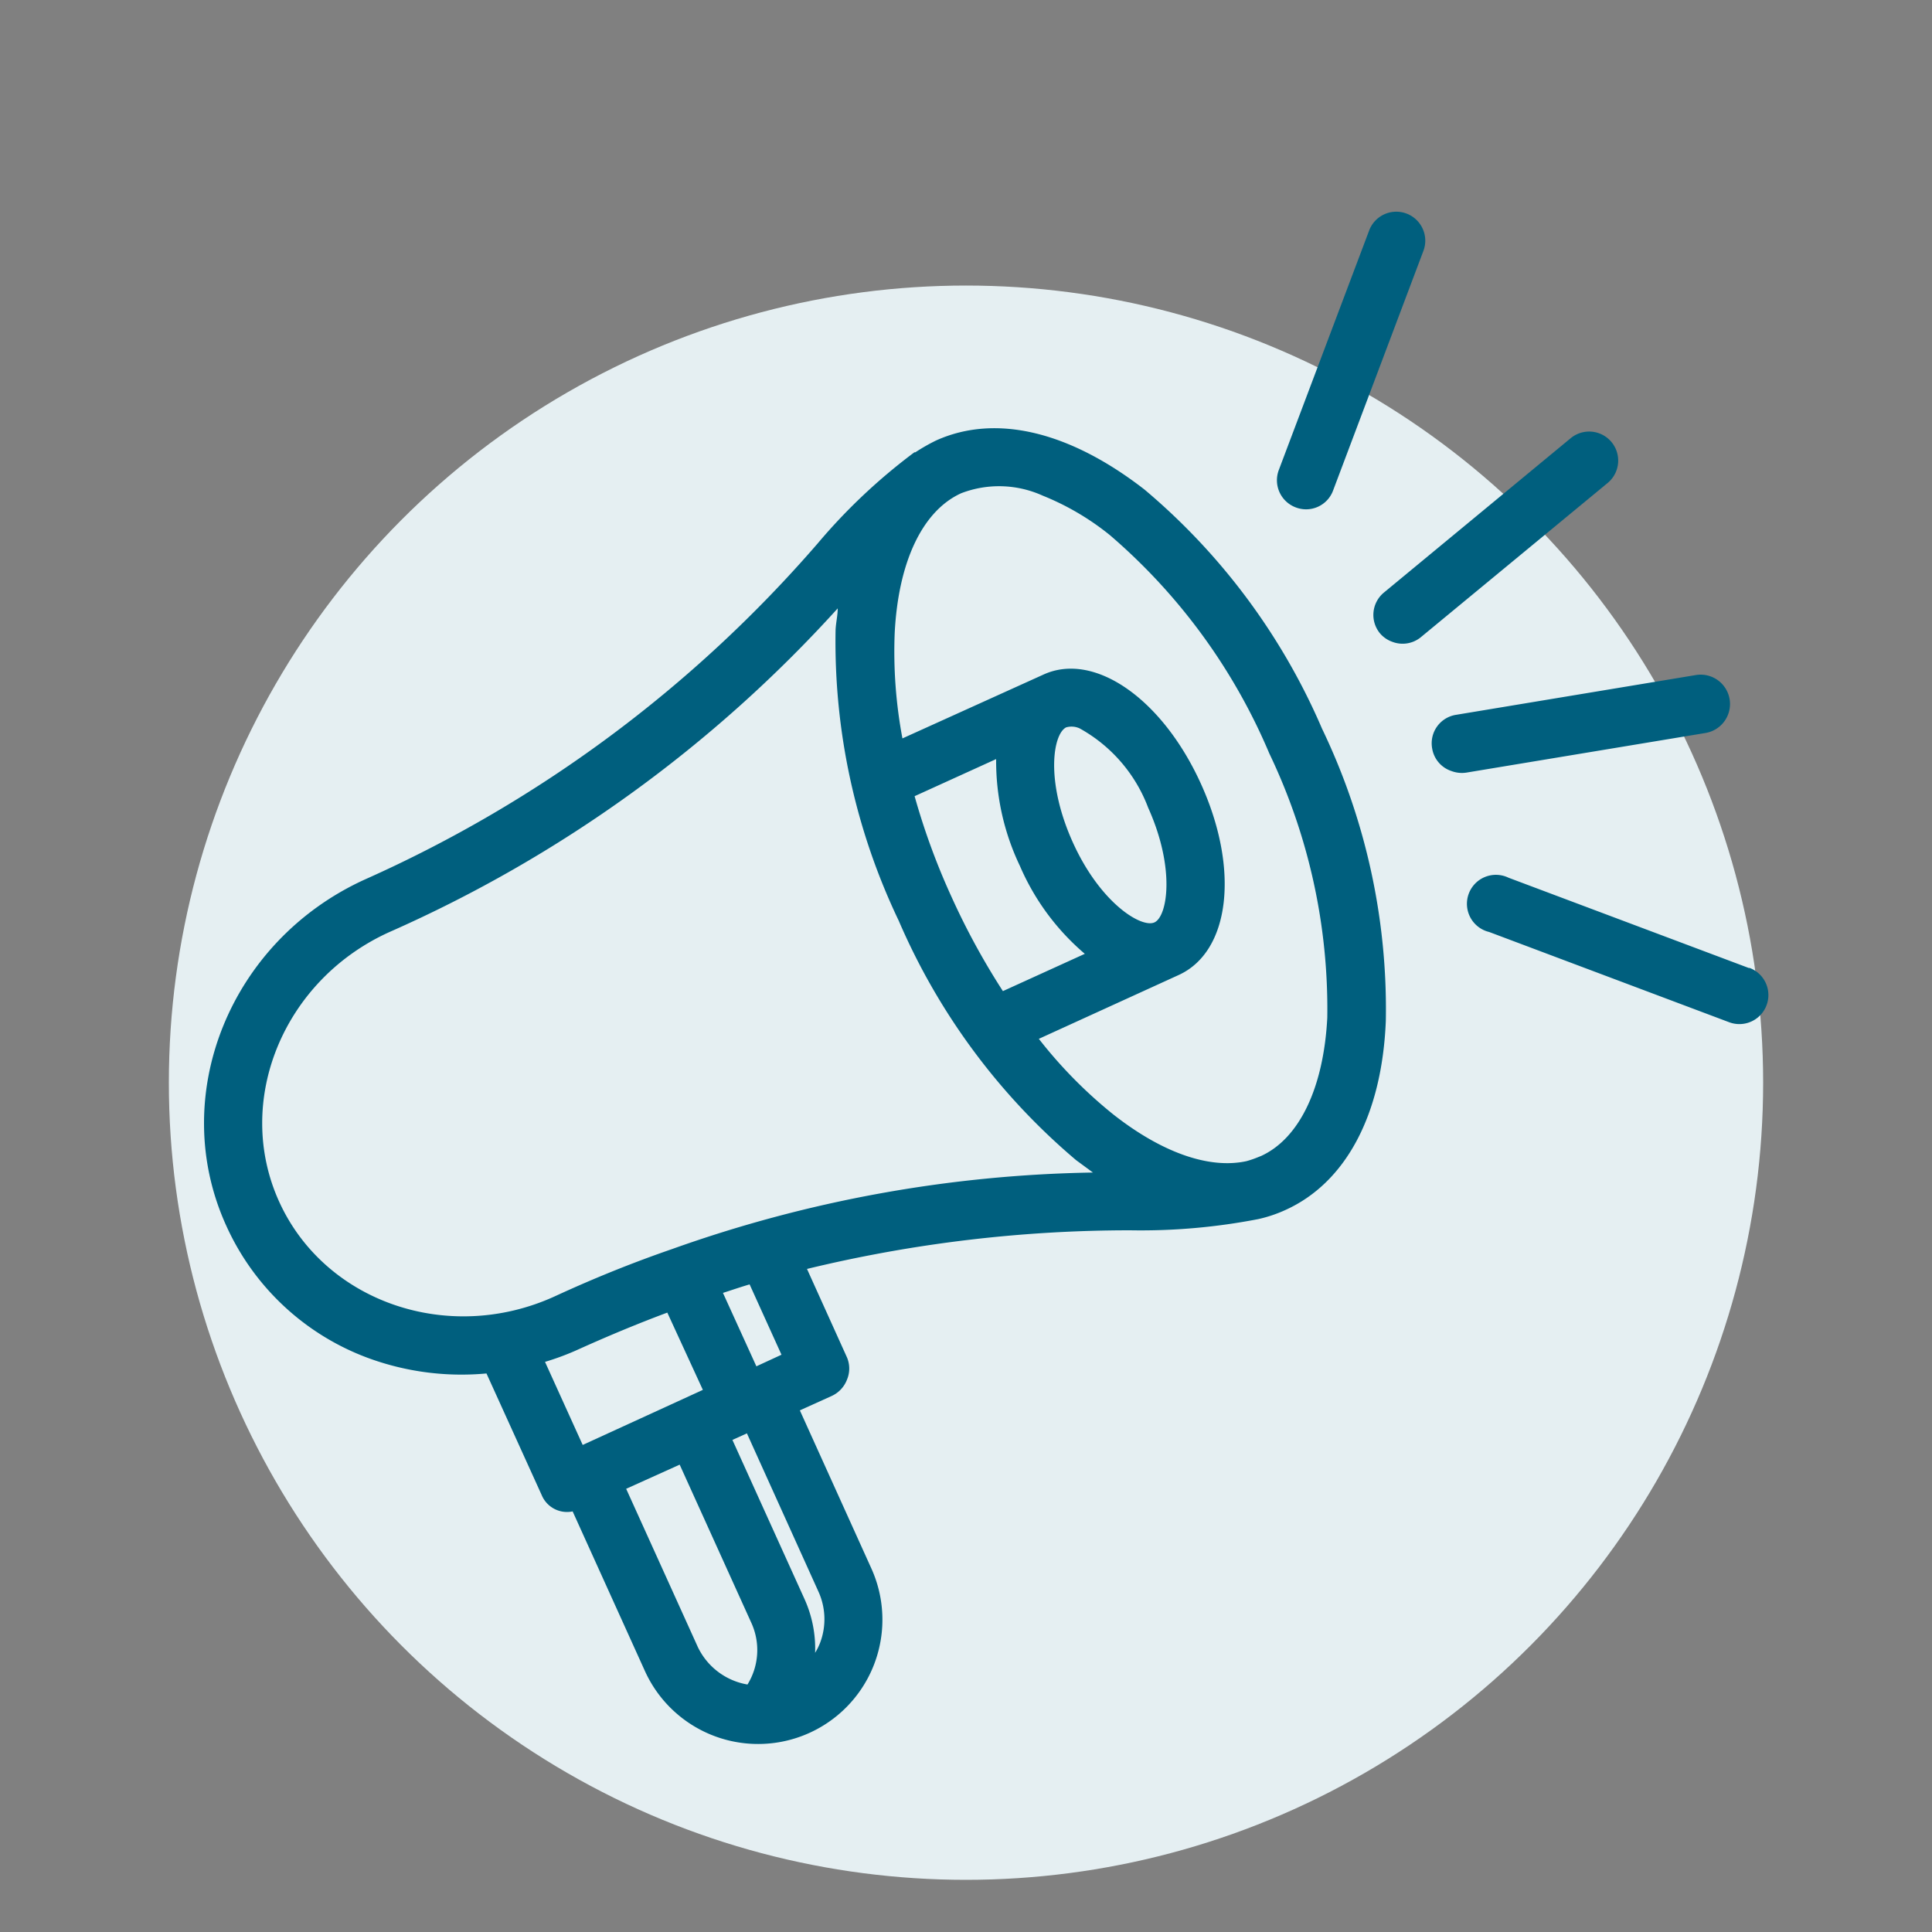
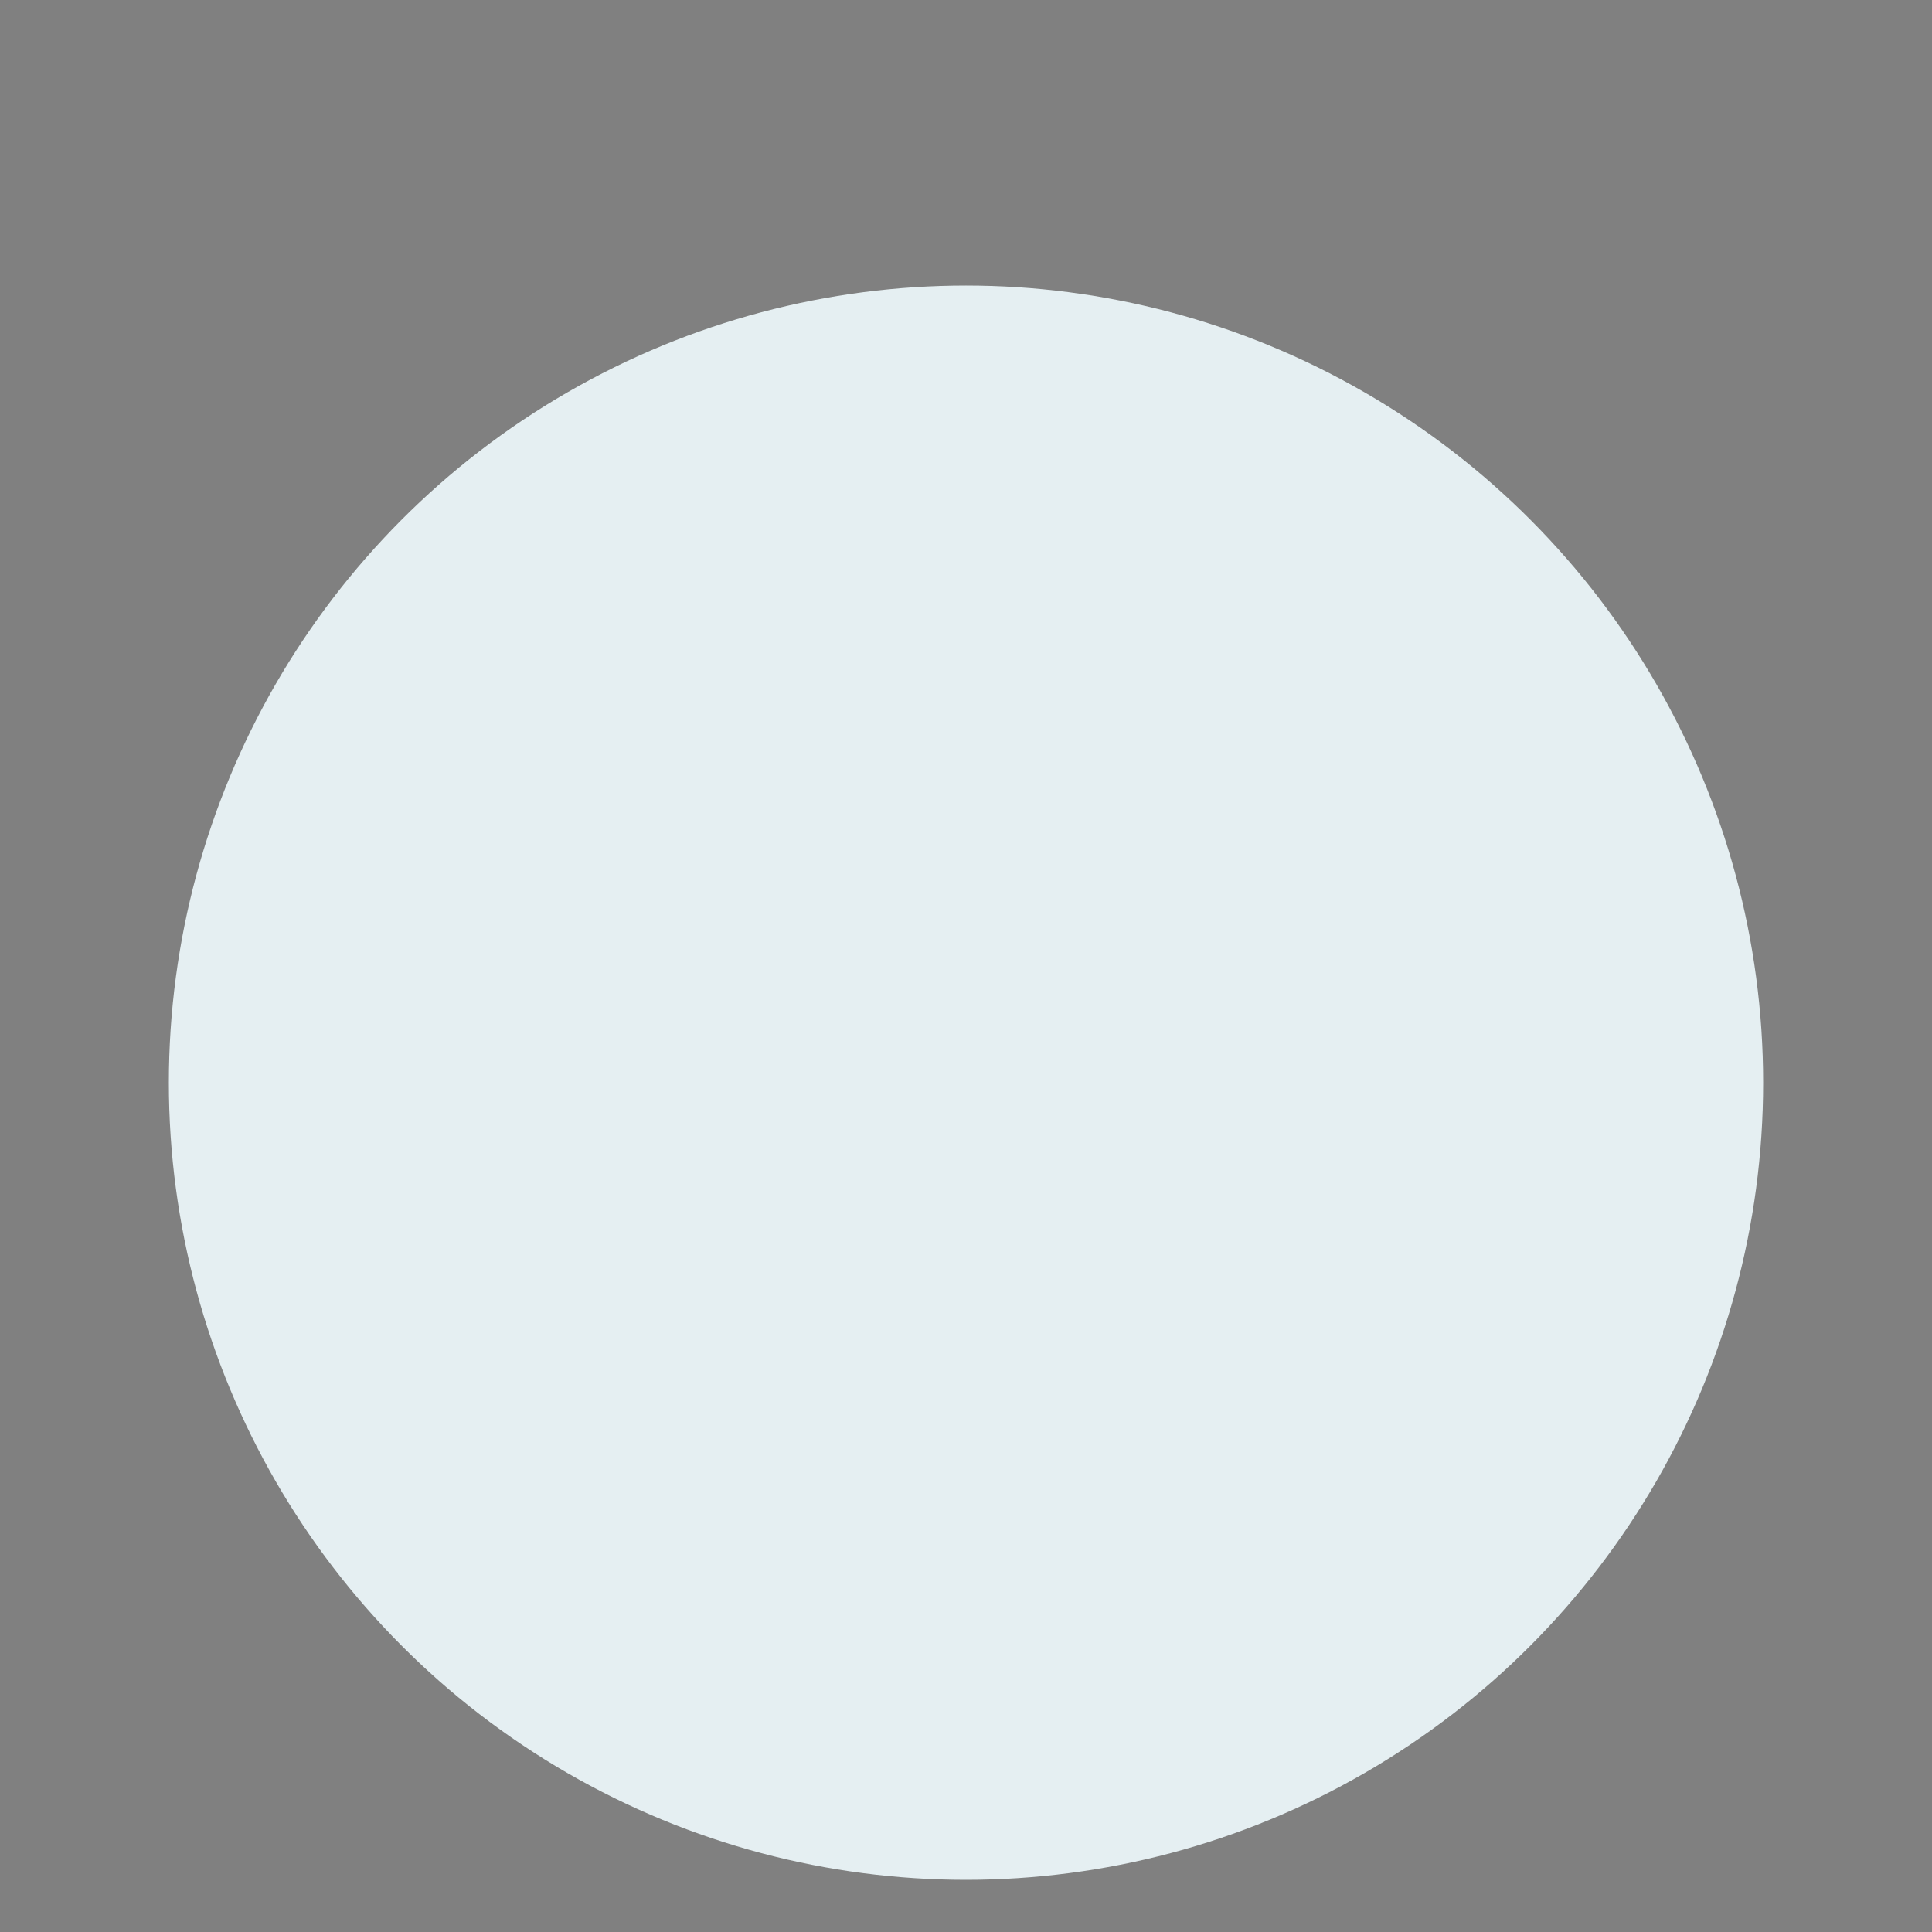
<svg xmlns="http://www.w3.org/2000/svg" viewBox="0 0 100 100" width="100px" height="100px">
  <rect x="0" y="0" width="100" height="100" fill="#808080" stroke="none" />
  <defs>
    <style>.a{fill:#e5eff2;}.b{fill:#005f7e;}</style>
  </defs>
  <circle class="a" cx="50" cy="56.04" r="41.26" />
-   <path class="b" d="M68.43,37.72a33.39,33.39,0,0,0-9.19-12.38c-3.86-3-7.69-3.94-10.79-2.54a9.71,9.71,0,0,0-1.07.61l-.05,0a30,30,0,0,0-5,4.71A67.11,67.11,0,0,1,18.89,45.52h0c-7,3.18-10.23,11.22-7.18,17.92h0A13,13,0,0,0,19,70.27a14,14,0,0,0,6.18.82l2.86,6.3a1.42,1.42,0,0,0,1.6.84l3.74,8.26a6.43,6.43,0,0,0,11.72-5.31L41.4,73l1.66-.75a1.53,1.53,0,0,0,.78-.84,1.48,1.48,0,0,0,0-1.15l-2.07-4.58a71.05,71.05,0,0,1,16.72-2,31.84,31.84,0,0,0,6.64-.58,7,7,0,0,0,1.4-.47c3.1-1.4,5-4.88,5.2-9.79A33.5,33.5,0,0,0,68.43,37.72ZM30.16,74.79l-1.95-4.3a13.49,13.49,0,0,0,1.67-.62l0,0q2.41-1.09,4.66-1.93l1.84,4Zm8.53,12.4a3.5,3.5,0,0,1-2.57-1.94l-3.71-8.19,2.77-1.25L38.89,84A3.39,3.39,0,0,1,38.69,87.19Zm3.69-4.77A3.45,3.45,0,0,1,42.46,85a3.11,3.11,0,0,1-.27.55,6.22,6.22,0,0,0-.57-2.83l-3.71-8.19.75-.34Zm-1.93-12.3-1.3.6-1.73-3.8c.47-.15.93-.31,1.38-.44Zm-5.66-5.47h0a0,0,0,0,0,0,0c-2,.69-4,1.49-6.1,2.46-5.49,2.49-11.88.28-14.24-4.91s.2-11.46,5.69-13.95A68.74,68.74,0,0,0,43.36,31.49c0,.36-.09.72-.11,1.1a33.46,33.46,0,0,0,3.27,15.07A33.6,33.6,0,0,0,55.7,60.05l.87.64A68,68,0,0,0,34.79,64.65Zm18-19.83a12.42,12.42,0,0,0,3.36,4.55L51.91,51.3a37.23,37.23,0,0,1-2.66-4.88,35.73,35.73,0,0,1-1.91-5.21l4.22-1.92A12.57,12.57,0,0,0,52.79,44.82Zm2.39-7.17a1,1,0,0,1,.7.05,7.85,7.85,0,0,1,3.55,4.11c1.41,3.13,1,5.61.33,5.93s-2.82-1-4.24-4.16S54.5,38,55.18,37.65Zm10.1,22.18h0l-.25.1a5.08,5.08,0,0,1-.51.17h0c-1.92.42-4.37-.43-6.9-2.42a23.81,23.81,0,0,1-3.85-3.91L61,50.47h0c2.67-1.21,3.17-5.47,1.16-9.9S56.62,33.71,54,34.92h0l-7.29,3.3a24.26,24.26,0,0,1-.4-5.47c.19-3.68,1.44-6.31,3.44-7.22a5.47,5.47,0,0,1,4.21.12,13.58,13.58,0,0,1,3.49,2.05A30.53,30.53,0,0,1,65.7,39a30.62,30.62,0,0,1,3,13.68C68.51,56.3,67.26,58.92,65.28,59.83Zm6.13-27.07a1.47,1.47,0,0,0,.63.45A1.49,1.49,0,0,0,73.52,33l9.69-8a1.5,1.5,0,0,0-1.91-2.32l-9.68,8A1.5,1.5,0,0,0,71.41,32.76Zm-4.35-6.5A1.49,1.49,0,0,0,69,25.39L73.67,13a1.5,1.5,0,1,0-2.81-1.05L66.19,24.33A1.5,1.5,0,0,0,67.06,26.26Zm7.07,12.49a1.48,1.48,0,0,0,1,1.16,1.53,1.53,0,0,0,.77.08l12.37-2.05a1.5,1.5,0,0,0-.49-3L75.36,37A1.49,1.49,0,0,0,74.13,38.75ZM90.51,50.1,78.08,45.43a1.5,1.5,0,1,0-1,2.81l12.42,4.67a1.5,1.5,0,0,0,1.06-2.81Z" />
</svg>